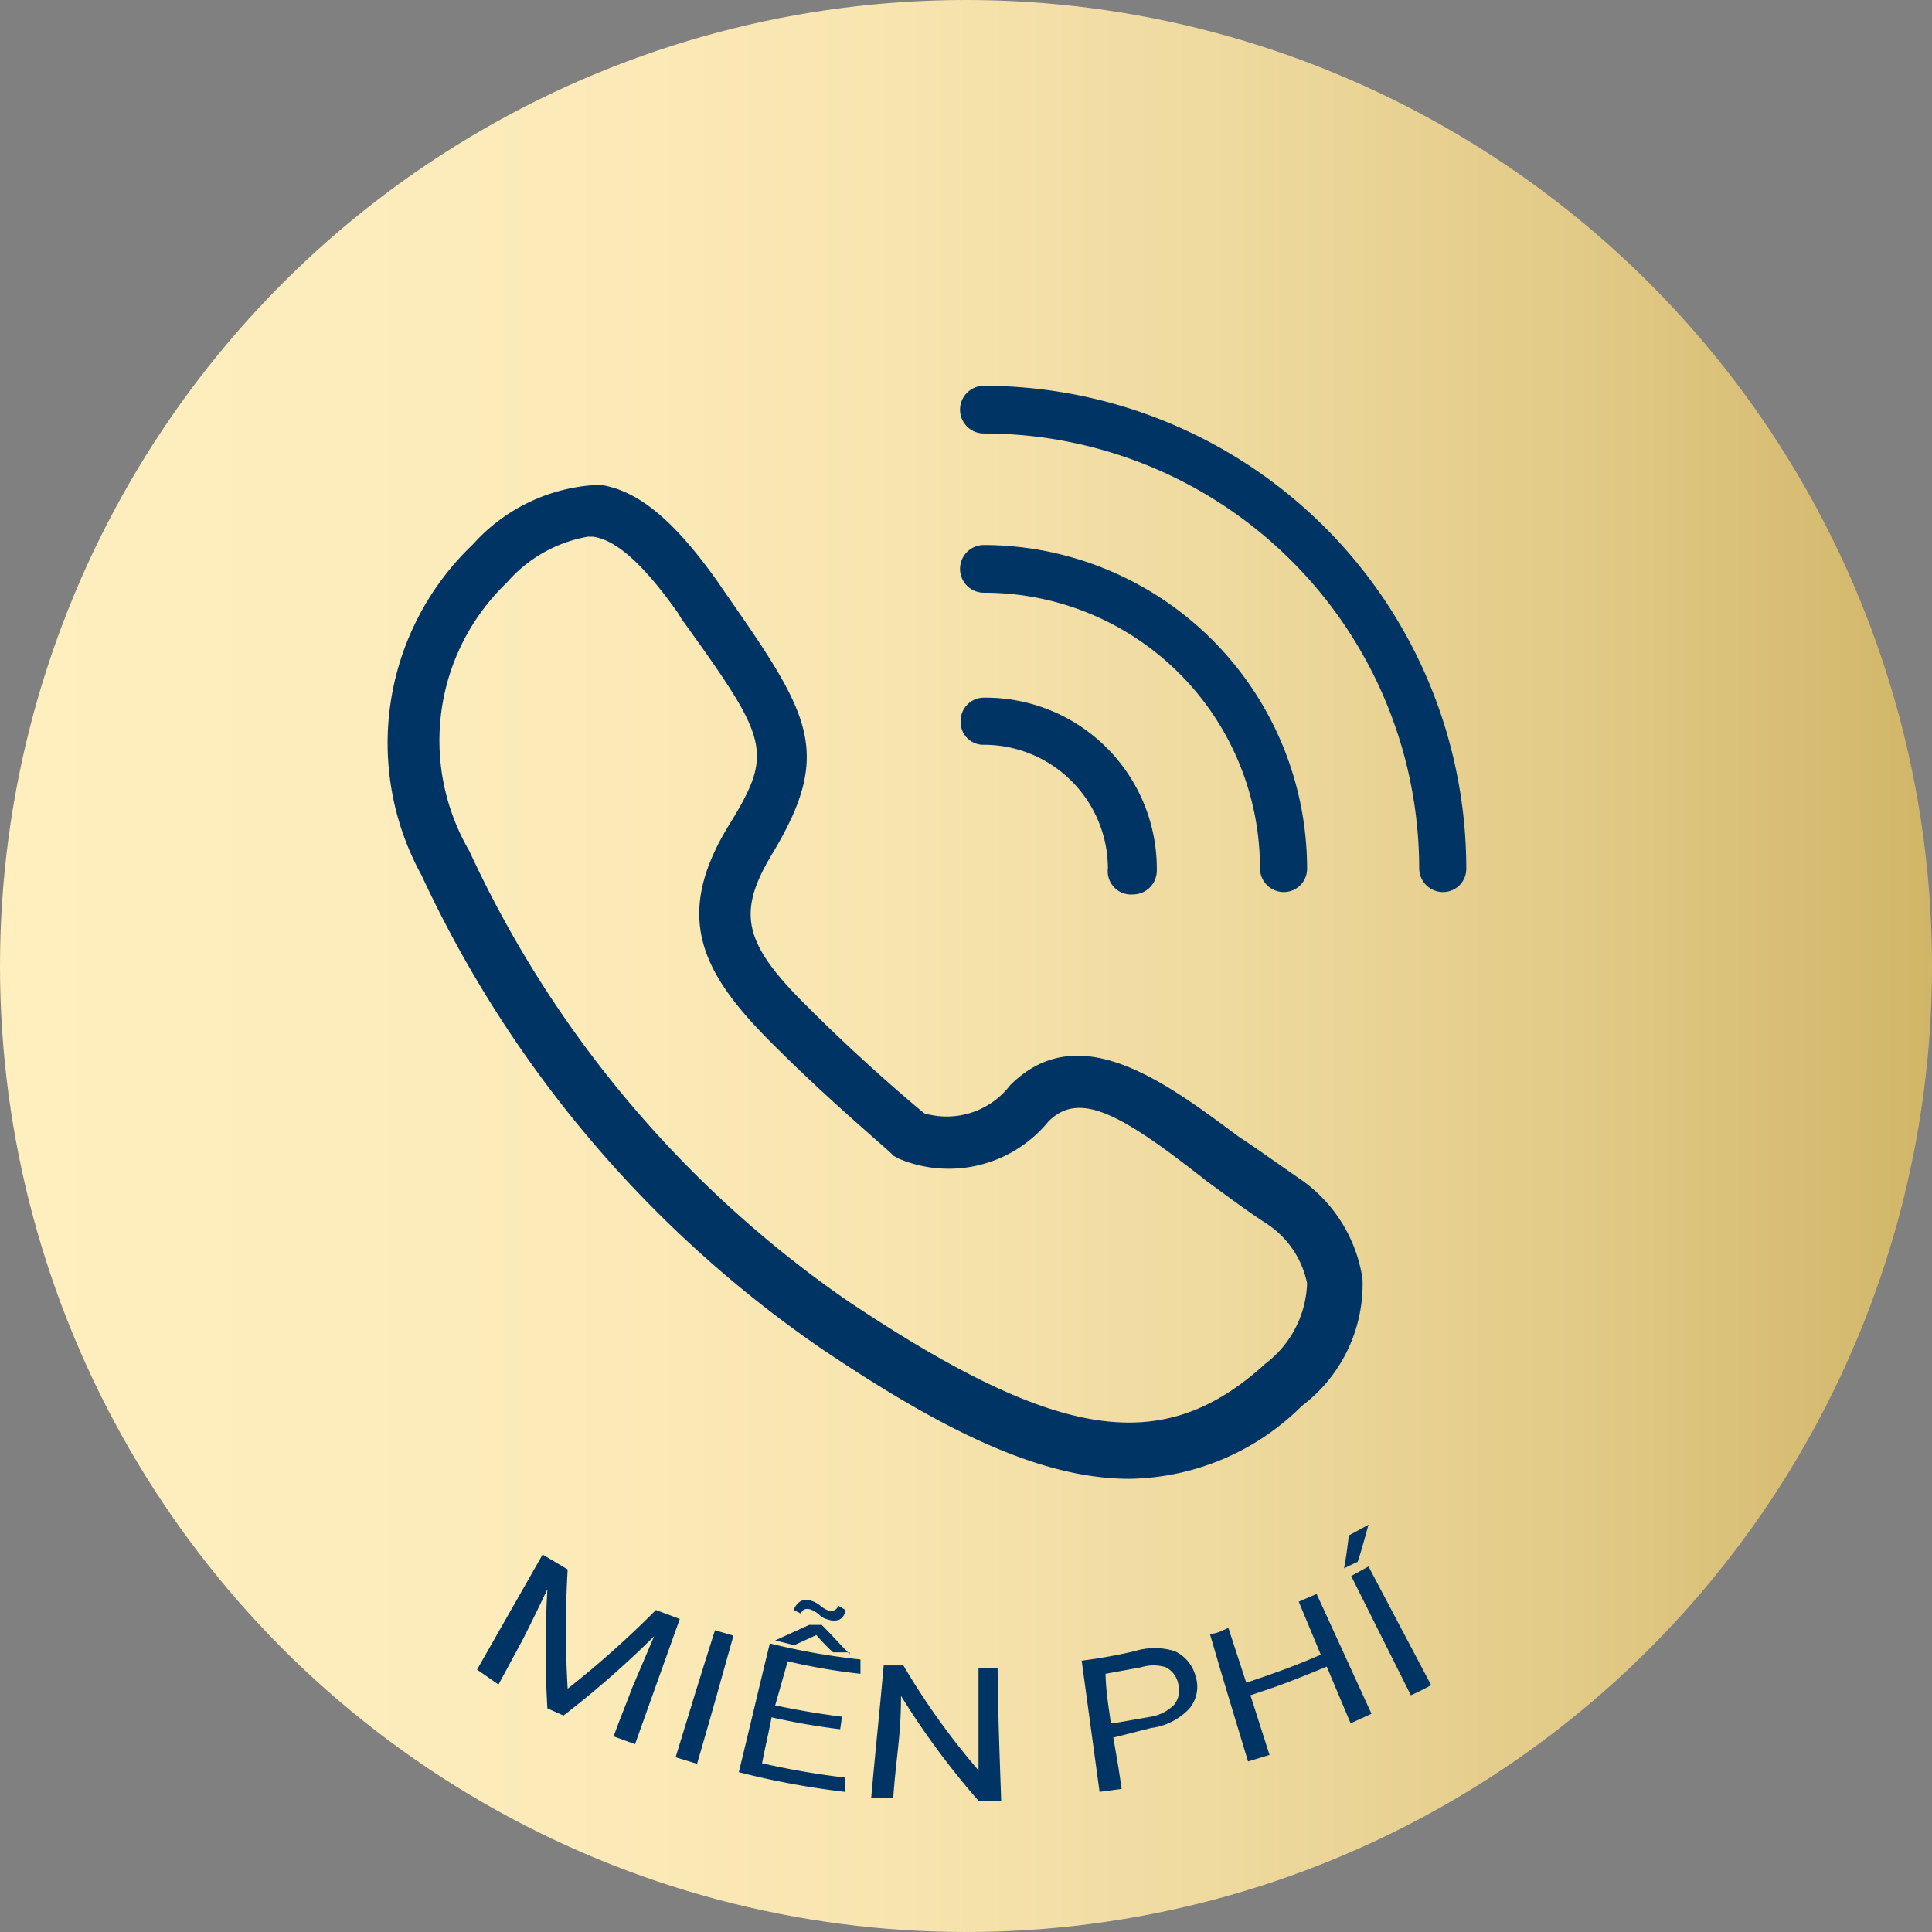
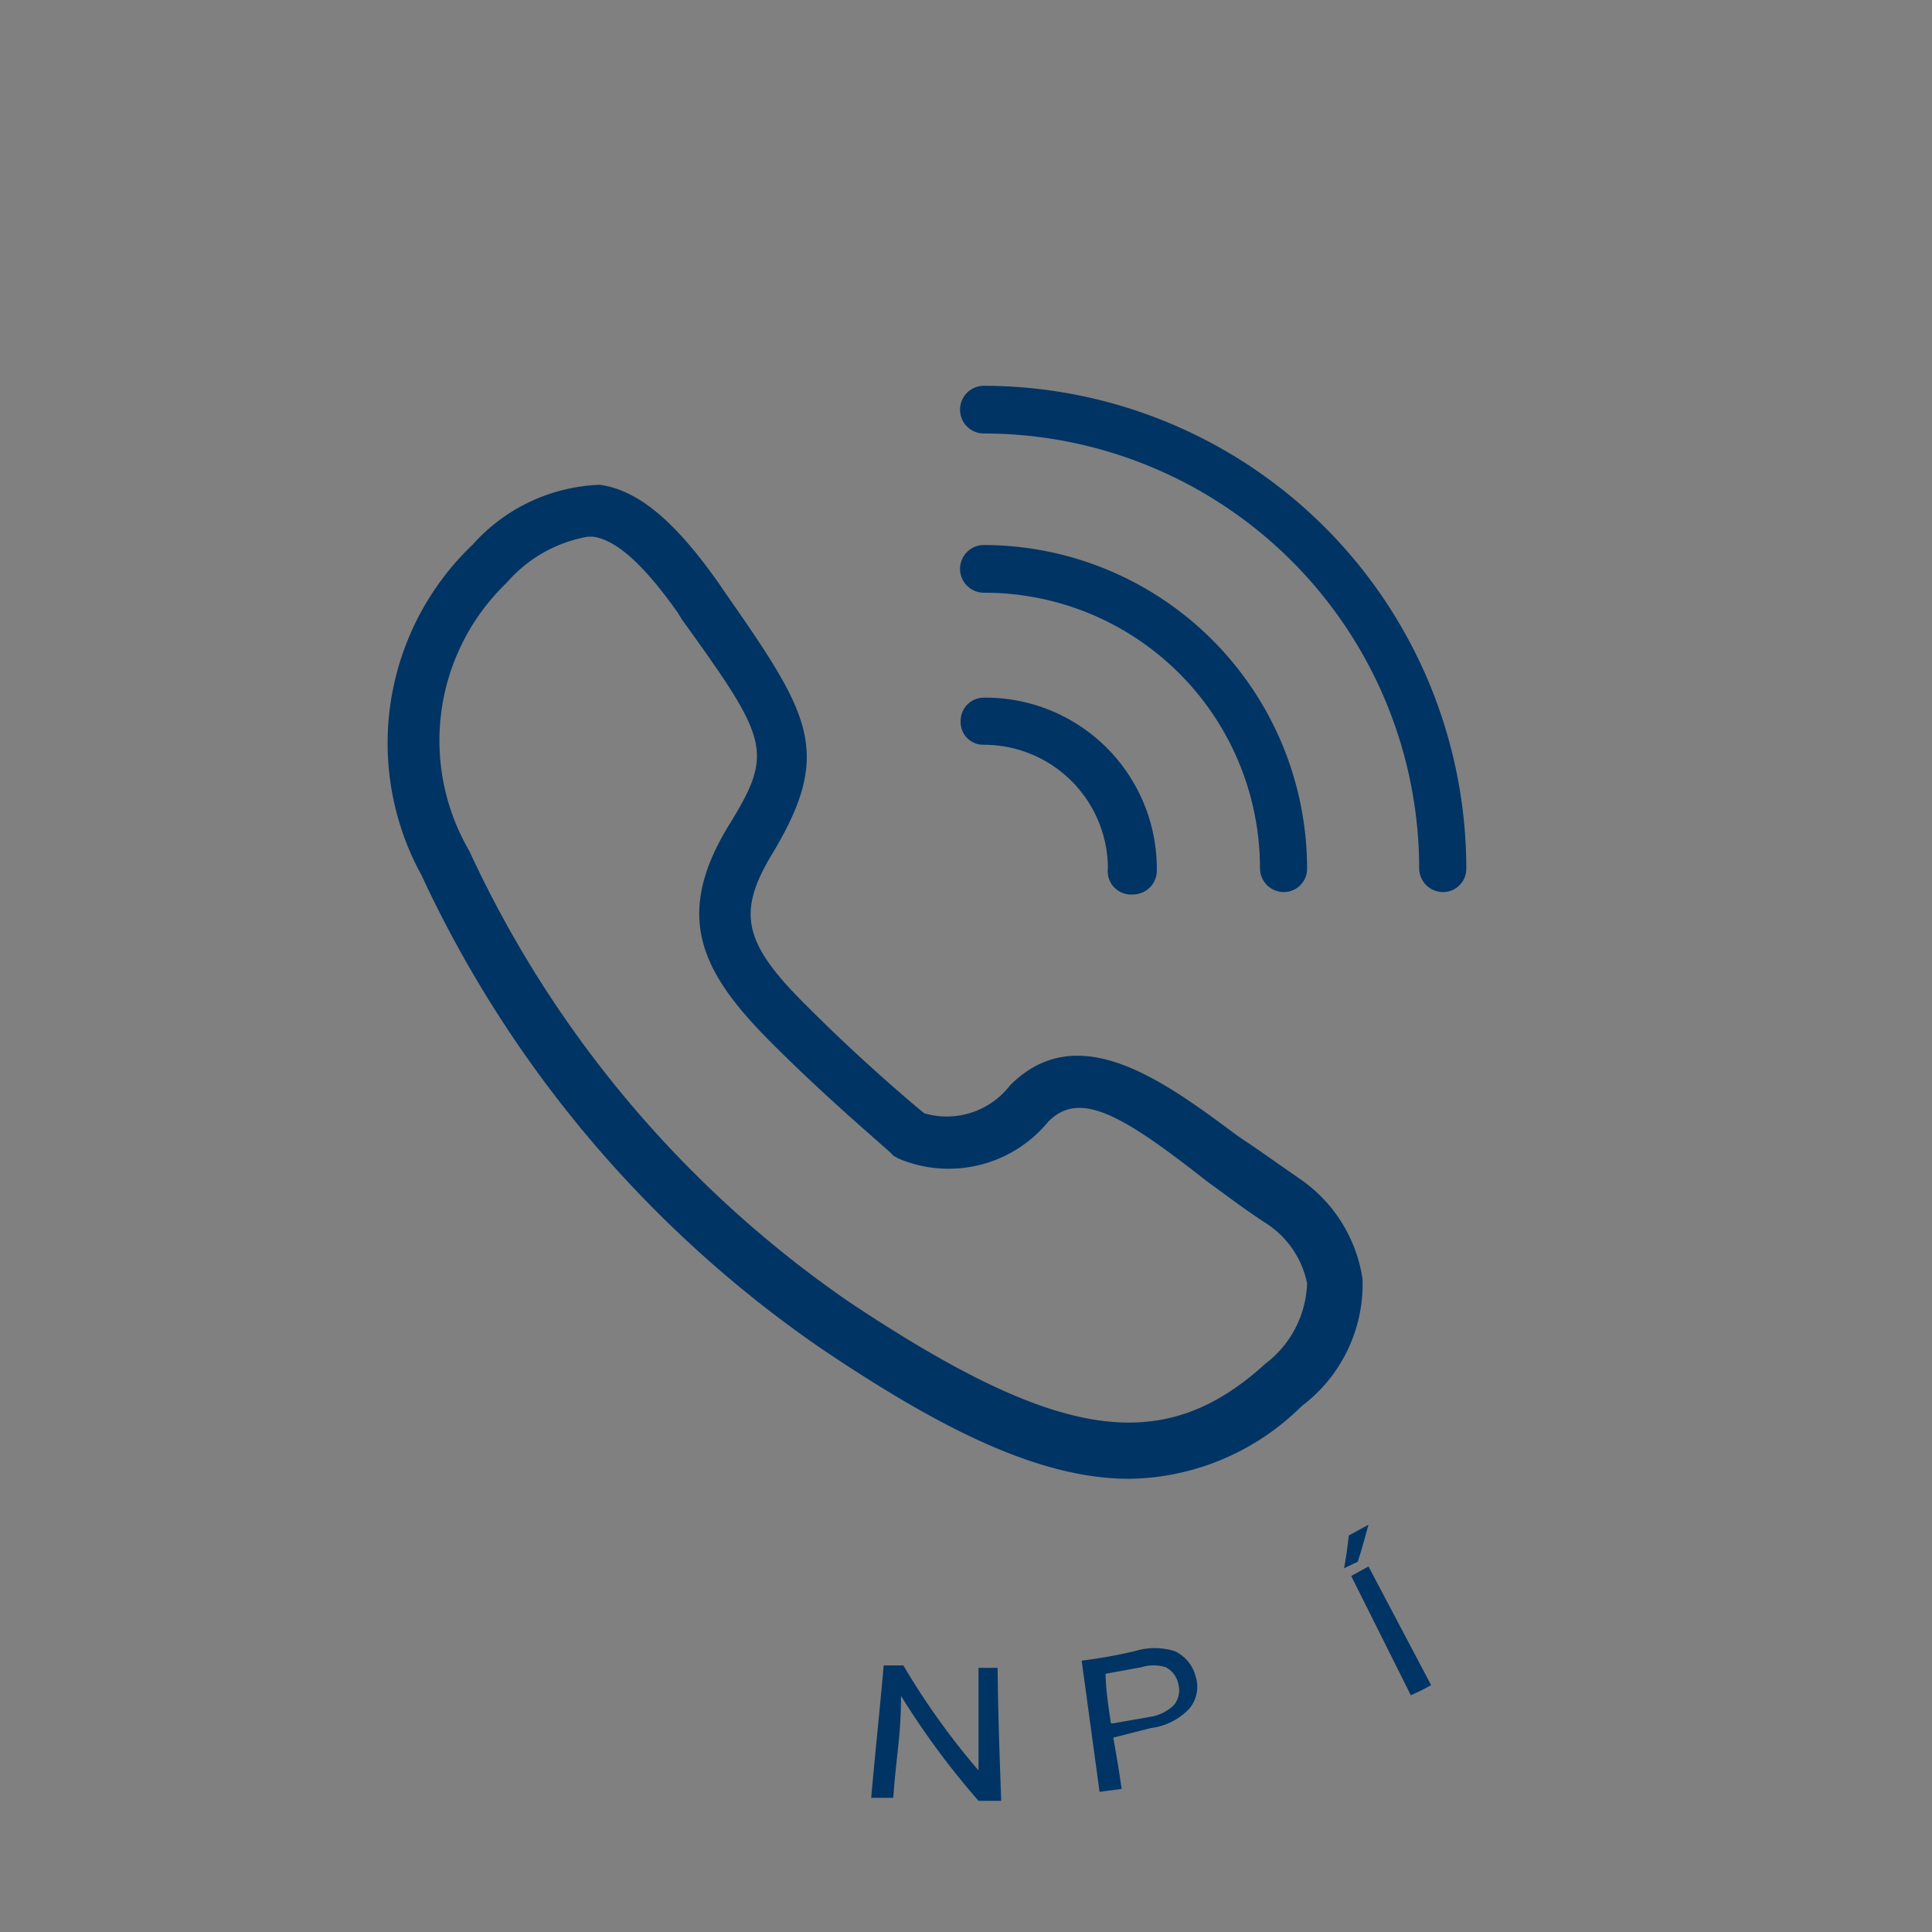
<svg xmlns="http://www.w3.org/2000/svg" viewBox="0 0 32.4 32.4">
  <rect x="0" y="0" width="32.4" height="32.4" fill="#808080" stroke="none" />
  <defs>
    <style>.cls-1{fill:url(#linear-gradient);}.cls-2{fill:#003464;}</style>
    <linearGradient id="linear-gradient" y1="16.2" x2="32.4" y2="16.2" gradientUnits="userSpaceOnUse">
      <stop offset="0" stop-color="#ffeebe" />
      <stop offset="0.24" stop-color="#fdecbb" />
      <stop offset="0.45" stop-color="#f8e5b0" />
      <stop offset="0.64" stop-color="#eed99e" />
      <stop offset="0.83" stop-color="#e1c985" />
      <stop offset="1" stop-color="#d1b668" />
    </linearGradient>
  </defs>
  <g id="Layer_2" data-name="Layer 2">
    <g id="Layer_1-2" data-name="Layer 1">
-       <circle class="cls-1" cx="16.2" cy="16.2" r="16.2" />
      <path class="cls-2" d="M22.85,21.45a2.48,2.48,0,0,0-1.08-1.7c-.32-.22-.65-.46-1-.69-1.26-.94-2.69-2-3.83-.86a1.34,1.34,0,0,1-1.44.47c-.21-.17-1.06-.89-1.93-1.76-1.12-1.1-1.23-1.6-.59-2.64,1-1.69.59-2.31-.86-4.39l-.06-.09c-.76-1.08-1.37-1.57-2-1.66a3,3,0,0,0-2.13,1,4.6,4.6,0,0,0-.86,5.55,19.68,19.68,0,0,0,6.68,7.92c2,1.35,3.67,2.2,5.19,2.2a4.18,4.18,0,0,0,2.89-1.22A2.56,2.56,0,0,0,22.85,21.45Zm-1.63,1.42c-1.72,1.57-3.48,1.3-7-1.05a18.69,18.69,0,0,1-6.35-7.55,3.67,3.67,0,0,1,.63-4.5A2.33,2.33,0,0,1,9.86,9h.08c.39.05.85.46,1.43,1.28l.06.1c1.44,2,1.55,2.22.83,3.4-1,1.59-.5,2.54.72,3.75,1,1,2,1.82,2,1.85l.09.05a2.16,2.16,0,0,0,2.51-.62c.53-.54,1.26-.1,2.66,1,.33.24.66.49,1,.71h0a1.57,1.57,0,0,1,.68,1A1.76,1.76,0,0,1,21.22,22.87Z" />
      <path class="cls-2" d="M16.5,6.47a.4.4,0,0,0,0,.8,7.3,7.3,0,0,1,7.3,7.29.4.4,0,0,0,.4.4.39.39,0,0,0,.39-.4A8.1,8.1,0,0,0,16.5,6.47Z" />
      <path class="cls-2" d="M16.5,9.14a.4.4,0,0,0,0,.8,4.62,4.62,0,0,1,4.63,4.62.4.4,0,0,0,.4.4.39.39,0,0,0,.39-.4A5.43,5.43,0,0,0,16.5,9.14Z" />
      <path class="cls-2" d="M16.5,11.7a.39.39,0,0,0-.39.4.38.38,0,0,0,.39.39,2.08,2.08,0,0,1,2.08,2.07A.39.39,0,0,0,19,15a.4.4,0,0,0,.4-.4A2.87,2.87,0,0,0,16.5,11.7Z" />
-       <path class="cls-2" d="M9.52,26.32a17,17,0,0,0,0,2A16.35,16.35,0,0,0,11,27l.4.15-.75,2.1-.36-.13c.12-.33.19-.49.31-.81l.37-.87a16.08,16.08,0,0,1-1.52,1.33l-.27-.12a17,17,0,0,1,0-2c-.16.34-.24.5-.41.84l-.41.76L8,28l1.1-1.93Z" />
-       <path class="cls-2" d="M11.69,29.58l-.36-.11c.26-.85.39-1.28.66-2.13l.31.09C12.06,28.29,11.94,28.72,11.69,29.58Z" />
-       <path class="cls-2" d="M14.09,29a11.53,11.53,0,0,1-1.15-.2c-.06.31-.1.46-.16.77a13,13,0,0,0,1.39.24l0,.24a13.59,13.59,0,0,1-1.78-.33c.21-.86.31-1.3.52-2.16a11.25,11.25,0,0,0,1.52.27l0,.24a10,10,0,0,1-1.22-.21L13,28.6c.44.09.67.13,1.12.19Zm.16-1.29-.28,0a3.83,3.83,0,0,1-.28-.29l-.37.17L13,27.51l.57-.26.21,0C14,27.47,14.07,27.56,14.25,27.74ZM14.18,27a.21.21,0,0,1-.1.16.26.26,0,0,1-.19,0,.29.29,0,0,1-.16-.09.53.53,0,0,0-.14-.08.16.16,0,0,0-.1,0,.13.13,0,0,0-.06.07l-.12-.06a.29.29,0,0,1,.12-.15.26.26,0,0,1,.19,0,.42.42,0,0,1,.15.09.56.56,0,0,0,.15.08A.15.15,0,0,0,14,27a.13.13,0,0,0,.06-.07Z" />
      <path class="cls-2" d="M16.79,30.2h-.38a13.29,13.29,0,0,1-1.3-1.76c0,.68-.08,1-.13,1.71l-.37,0c.08-.89.13-1.33.21-2.22l.33,0a12.13,12.13,0,0,0,1.26,1.76c0-.69,0-1,0-1.72h.32C16.74,28.86,16.76,29.31,16.79,30.2Z" />
      <path class="cls-2" d="M18.67,29.14c.06.34.09.51.14.86l-.37.05-.3-2.2a8.72,8.72,0,0,0,.89-.16,1.13,1.13,0,0,1,.67,0,.64.64,0,0,1,.35.42.57.57,0,0,1-.11.55,1.07,1.07,0,0,1-.64.32Zm0-.24.63-.11a.72.72,0,0,0,.39-.2.39.39,0,0,0,.07-.35.4.4,0,0,0-.21-.28.69.69,0,0,0-.41,0l-.6.11C18.55,28.38,18.58,28.55,18.63,28.9Z" />
-       <path class="cls-2" d="M23,28.74l-.35.16-.4-.95c-.51.21-.76.31-1.28.48l.32,1-.36.11c-.26-.86-.39-1.28-.64-2.14.12,0,.19-.05.31-.1l.3.92c.5-.17.76-.26,1.25-.47l-.37-.89.3-.13Z" />
      <path class="cls-2" d="M22.62,25.75l.33-.18c-.07.25-.1.37-.18.62l-.23.11C22.58,26.08,22.59,26,22.62,25.75ZM24,28.26a3.59,3.59,0,0,1-.34.17l-1-2,.29-.16Z" />
    </g>
  </g>
</svg>